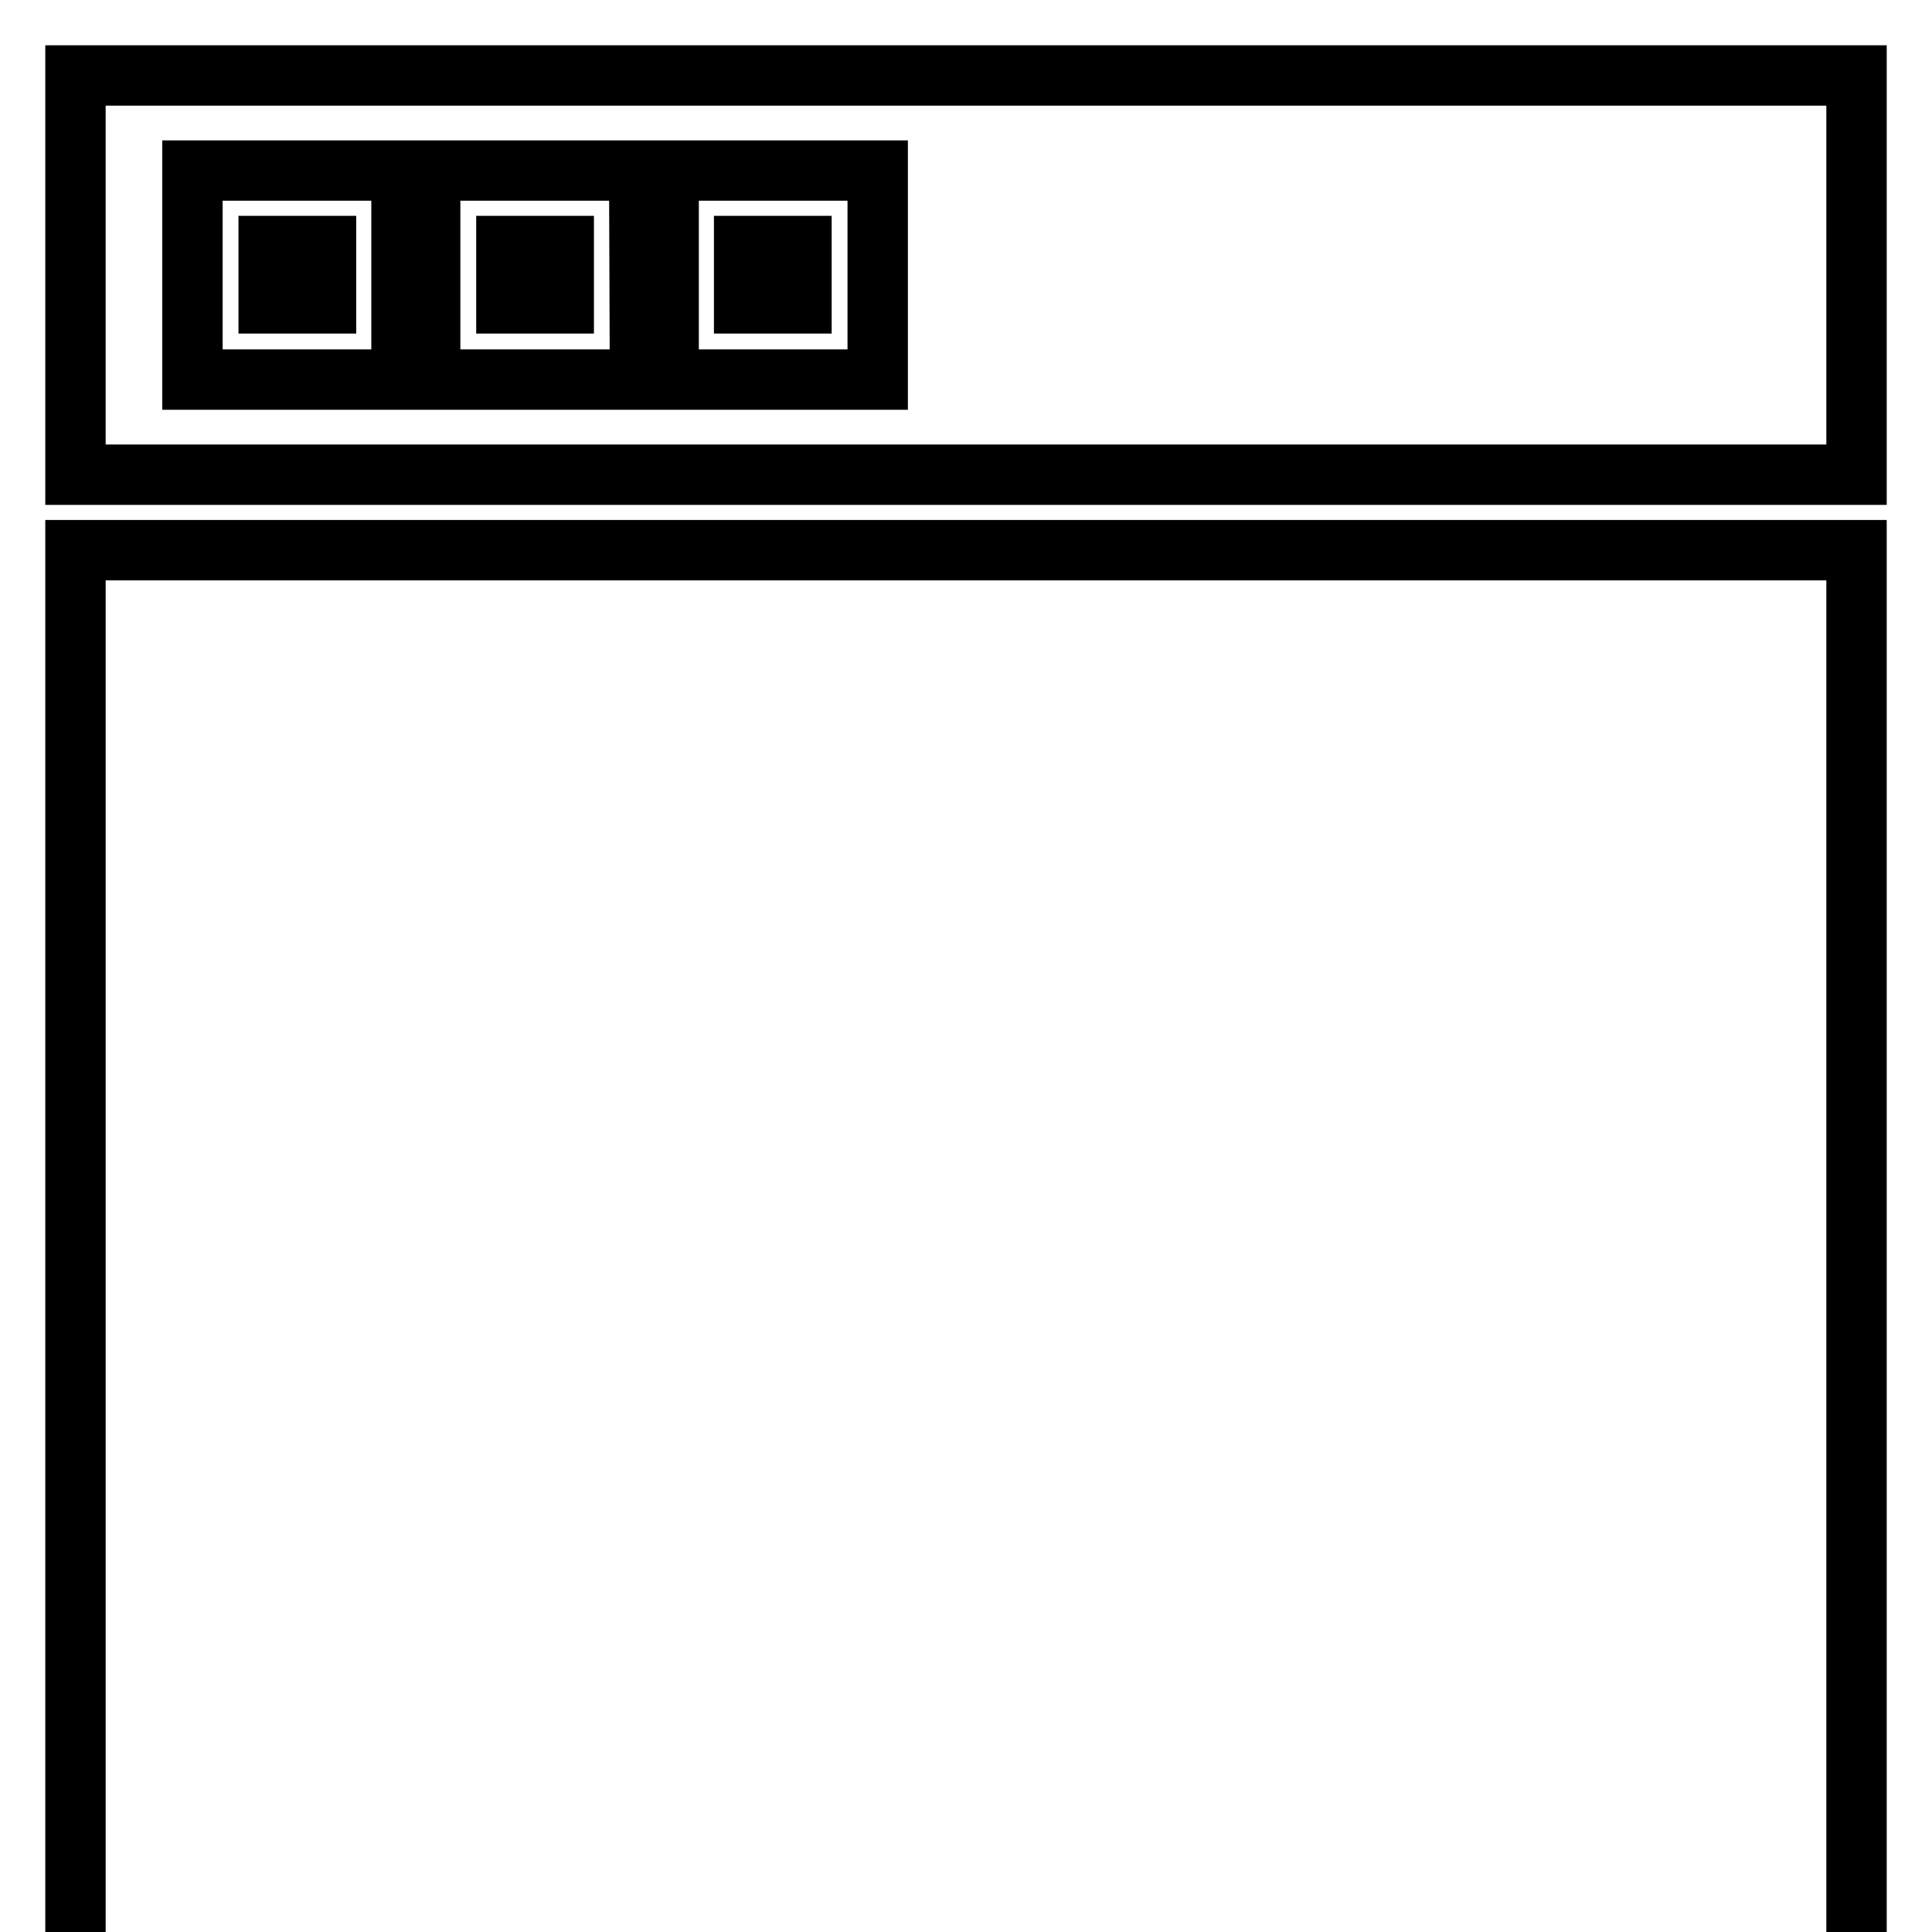
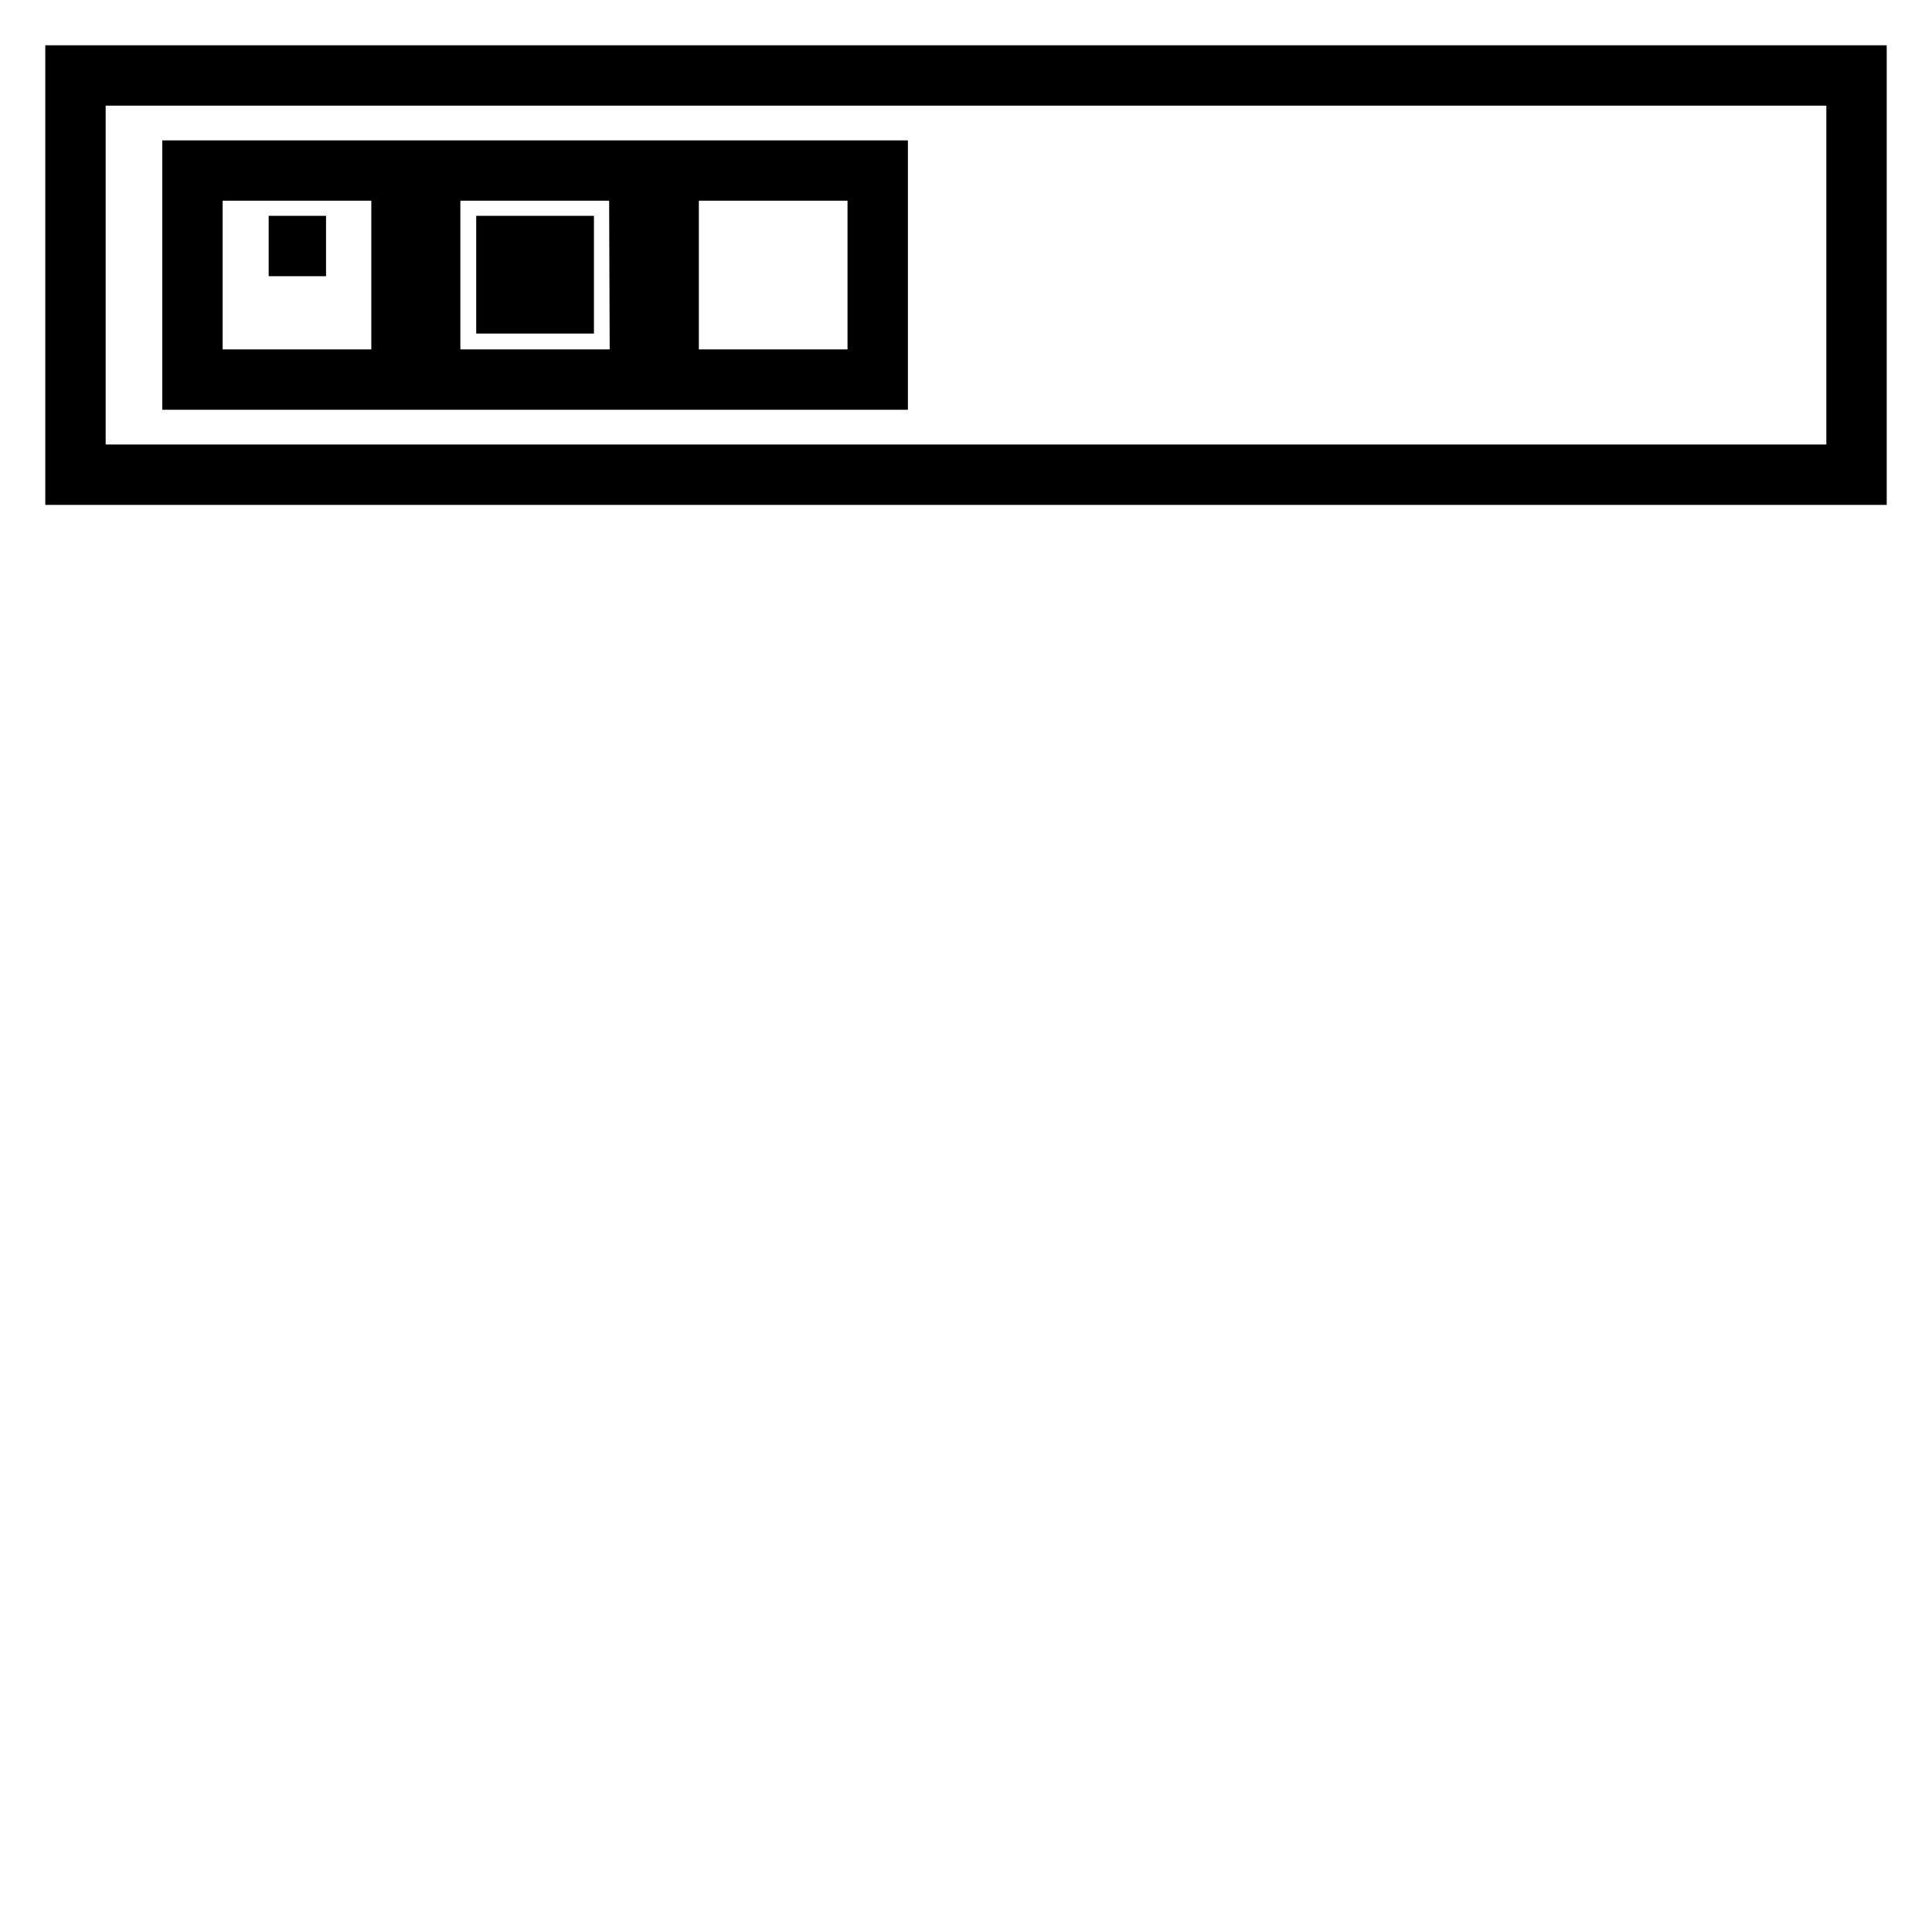
<svg xmlns="http://www.w3.org/2000/svg" version="1.1" x="0px" y="0px" viewBox="0 0 256 256" enable-background="new 0 0 256 256" xml:space="preserve">
  <g>
    <g>
      <g>
        <g>
          <path stroke-width="8" fill-opacity="0" stroke="#000000" d="M67.1 32.6h7.6v7.6h-7.6z" />
-           <path stroke-width="8" fill-opacity="0" stroke="#000000" d="M98.6 32.6h7.6v7.6h-7.6z" />
-           <path stroke-width="8" fill-opacity="0" stroke="#000000" d="M35.6 32.6h7.6v7.6h-7.6z" />
+           <path stroke-width="8" fill-opacity="0" stroke="#000000" d="M35.6 32.6h7.6h-7.6z" />
          <path stroke-width="8" fill-opacity="0" stroke="#000000" d="M10,10v52.9h236V10H10z M53.2,50.3H25.5V22.6h27.7V50.3z M84.8,50.3H57V22.6h27.7L84.8,50.3L84.8,50.3z M116.3,50.3H88.6V22.6h27.7L116.3,50.3L116.3,50.3z" />
        </g>
-         <path stroke-width="8" fill-opacity="0" stroke="#000000" d="M10 72.9h236v236h-236z" />
      </g>
      <g />
      <g />
      <g />
      <g />
      <g />
      <g />
      <g />
      <g />
      <g />
      <g />
      <g />
      <g />
      <g />
      <g />
      <g />
    </g>
  </g>
</svg>